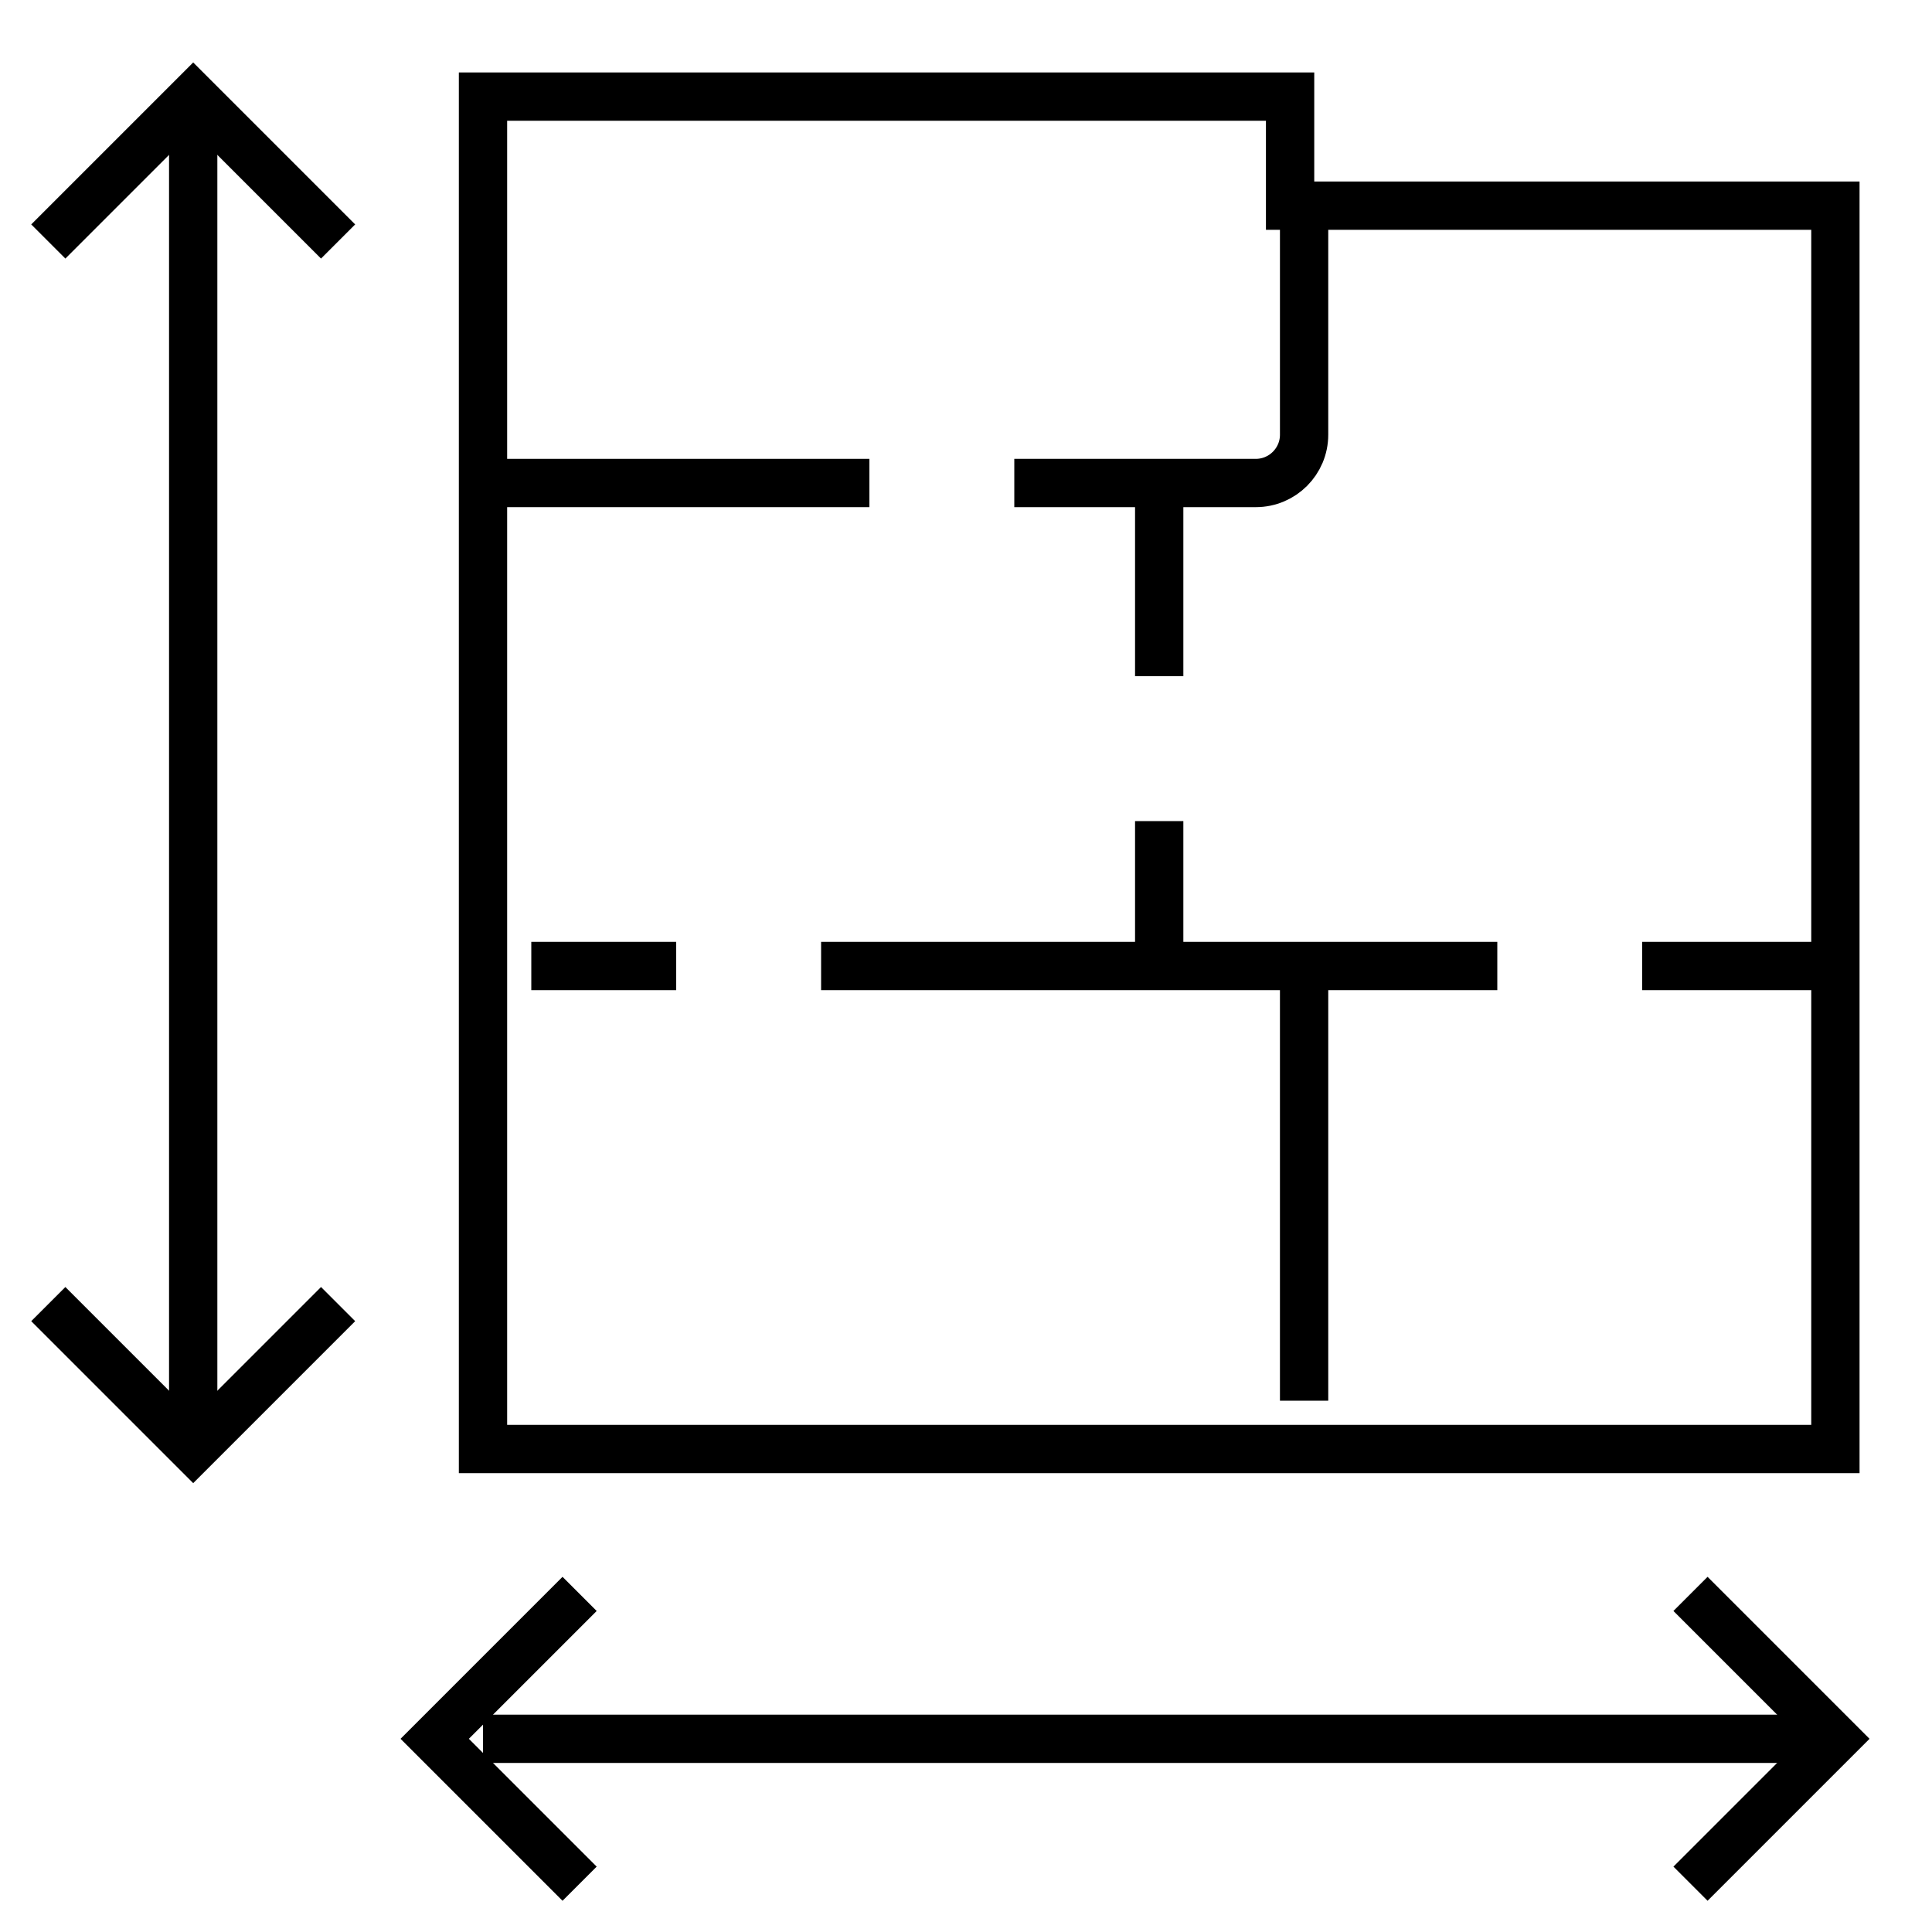
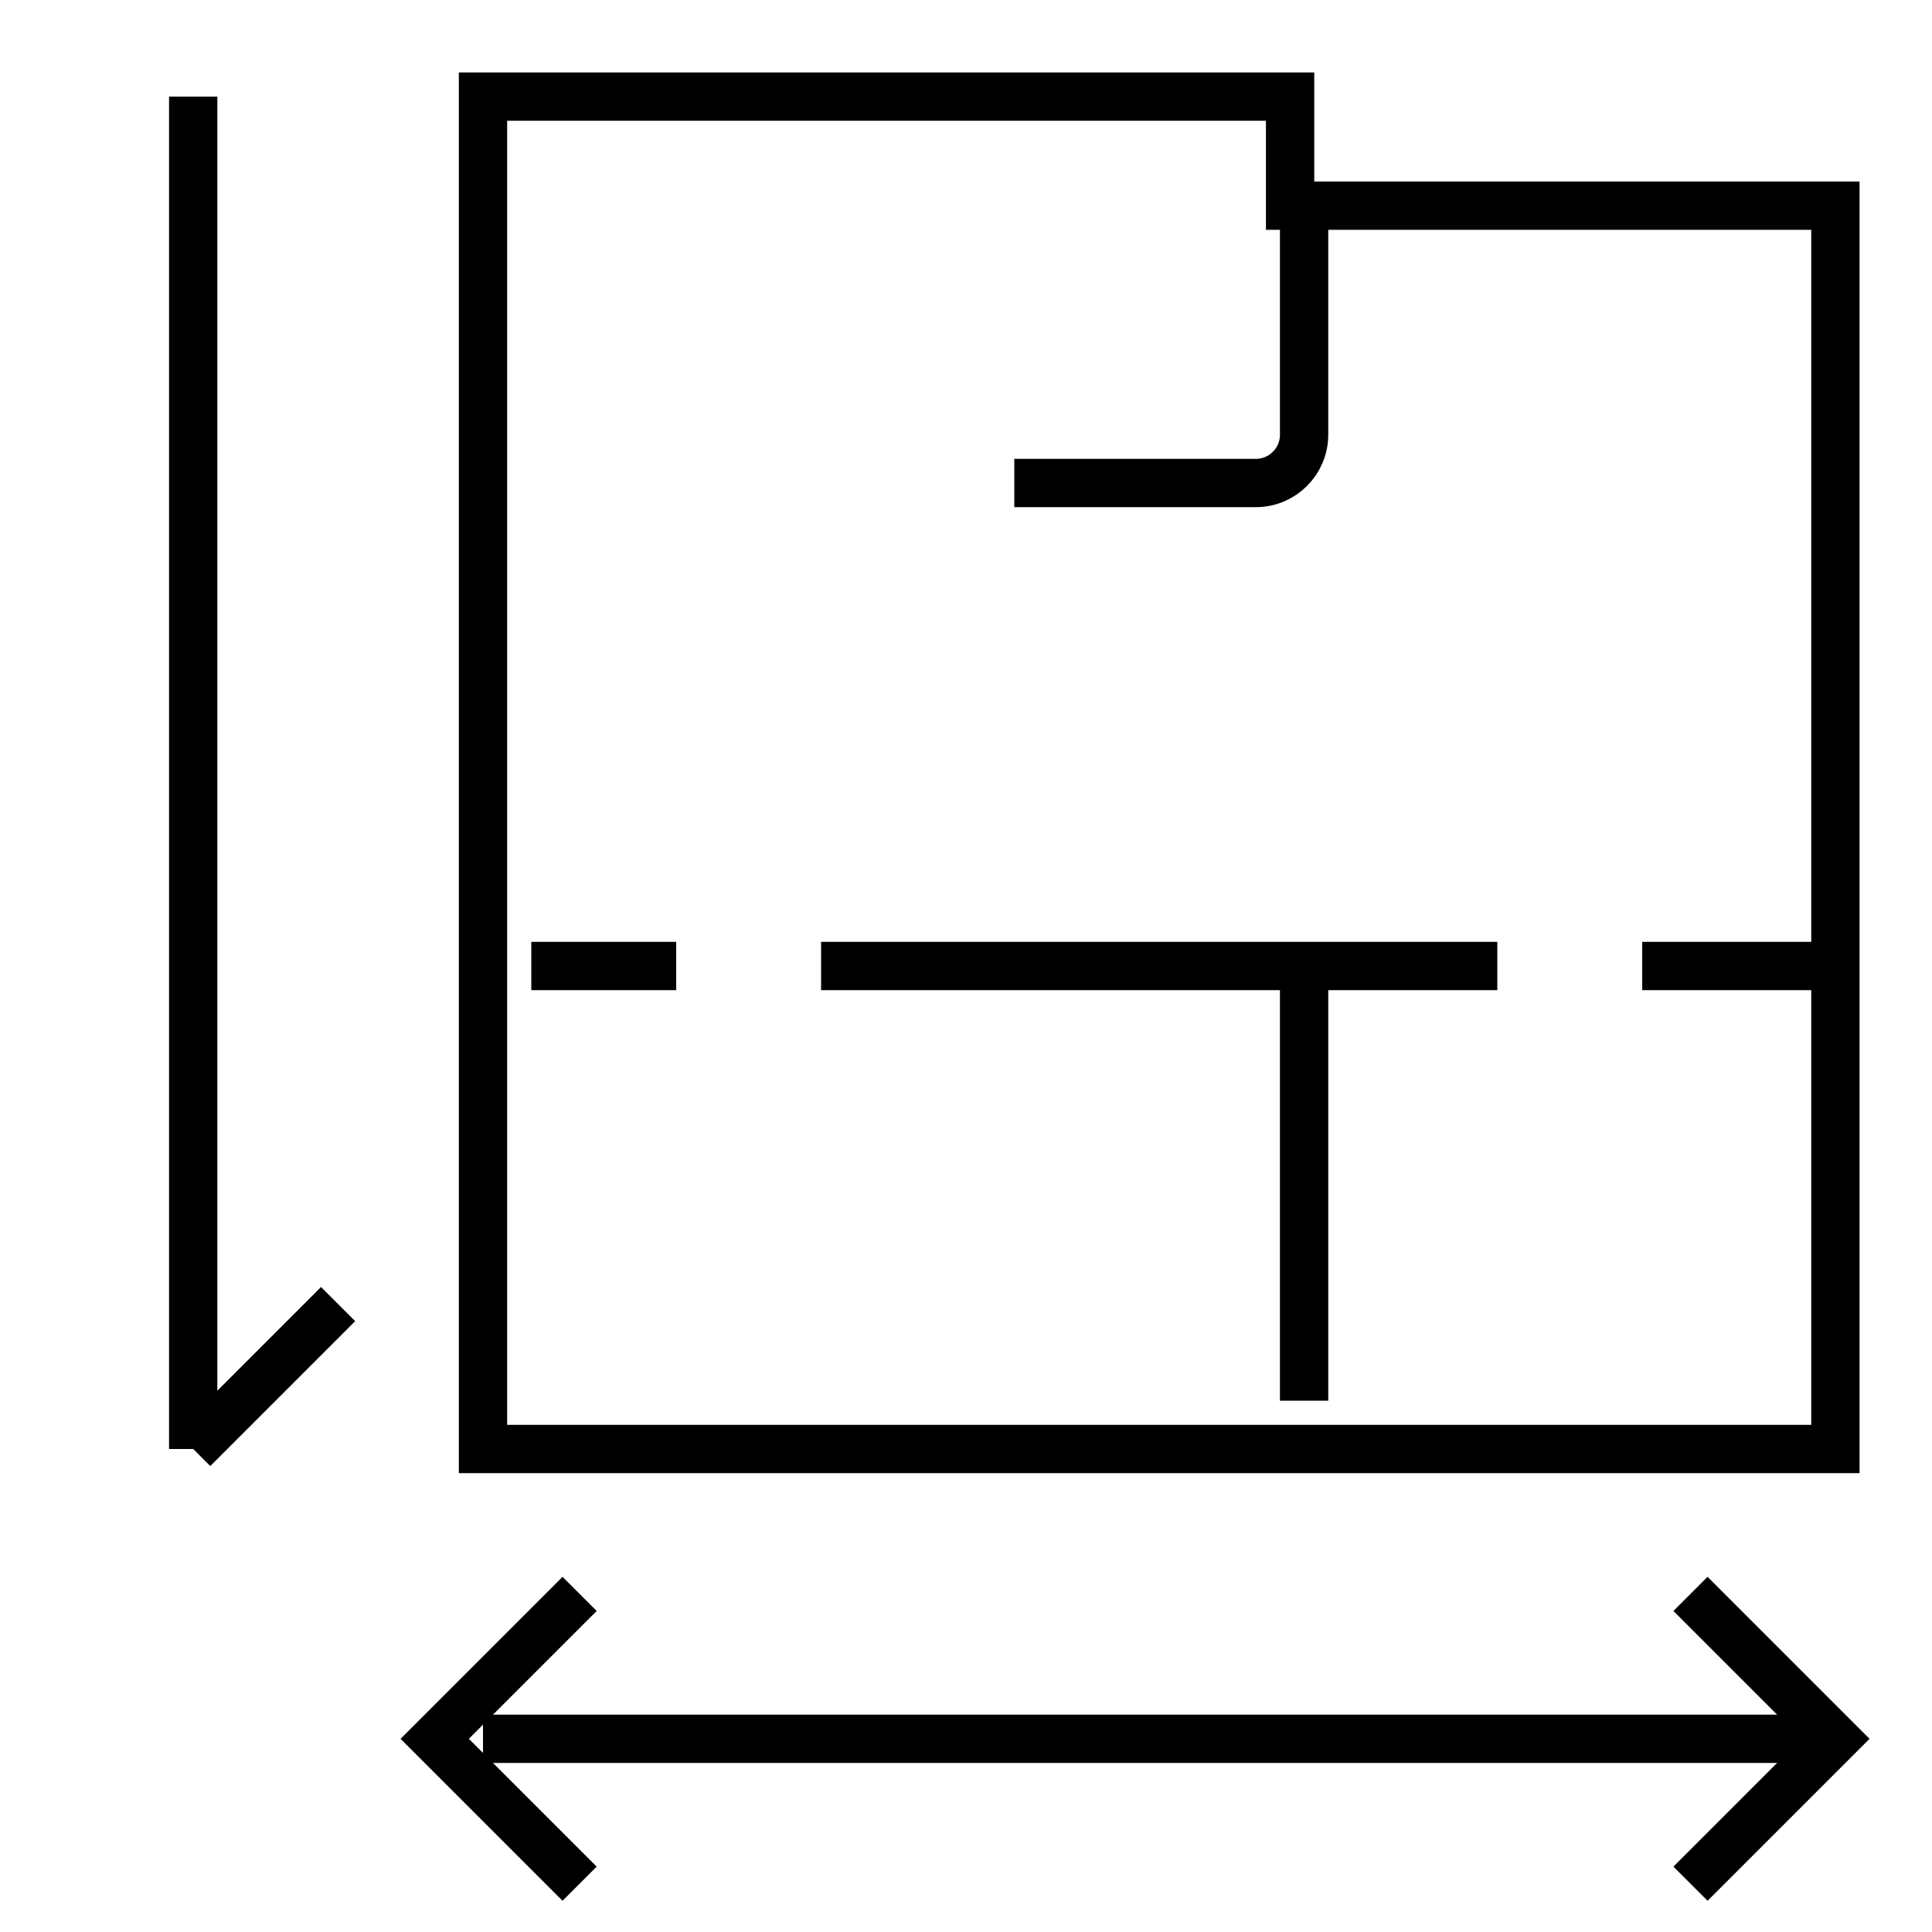
<svg xmlns="http://www.w3.org/2000/svg" width="40" height="40" viewBox="0 0 40 40" fill="none">
  <path d="M10 2H26.71V4.258H38V30H10V2Z" stroke="black" strokeWidth="2" strokeLinejoin="round" />
-   <path d="M18 10H10" stroke="black" strokeWidth="2" />
  <path d="M21 10H26C26.552 10 27 9.552 27 9V4" stroke="black" strokeWidth="2" />
-   <path d="M24 14V10" stroke="black" strokeWidth="2" />
  <path d="M27 29V20" stroke="black" strokeWidth="2" />
  <path d="M11 20H14" stroke="black" strokeWidth="2" />
  <path d="M17 20H31" stroke="black" strokeWidth="2" />
  <path d="M34 20H38" stroke="black" strokeWidth="2" />
-   <path d="M24 20V17" stroke="black" strokeWidth="2" />
  <path d="M4 2V30" stroke="black" strokeWidth="2" />
  <path d="M10 36H38" stroke="black" strokeWidth="2" />
-   <path d="M1 5L4 2L7 5" stroke="black" strokeWidth="2" />
  <path d="M35 33L38 36L35 39" stroke="black" strokeWidth="2" />
-   <path d="M7 27L4 30L1 27" stroke="black" strokeWidth="2" />
+   <path d="M7 27L4 30" stroke="black" strokeWidth="2" />
  <path d="M12 39L9 36L12 33" stroke="black" strokeWidth="2" />
</svg>